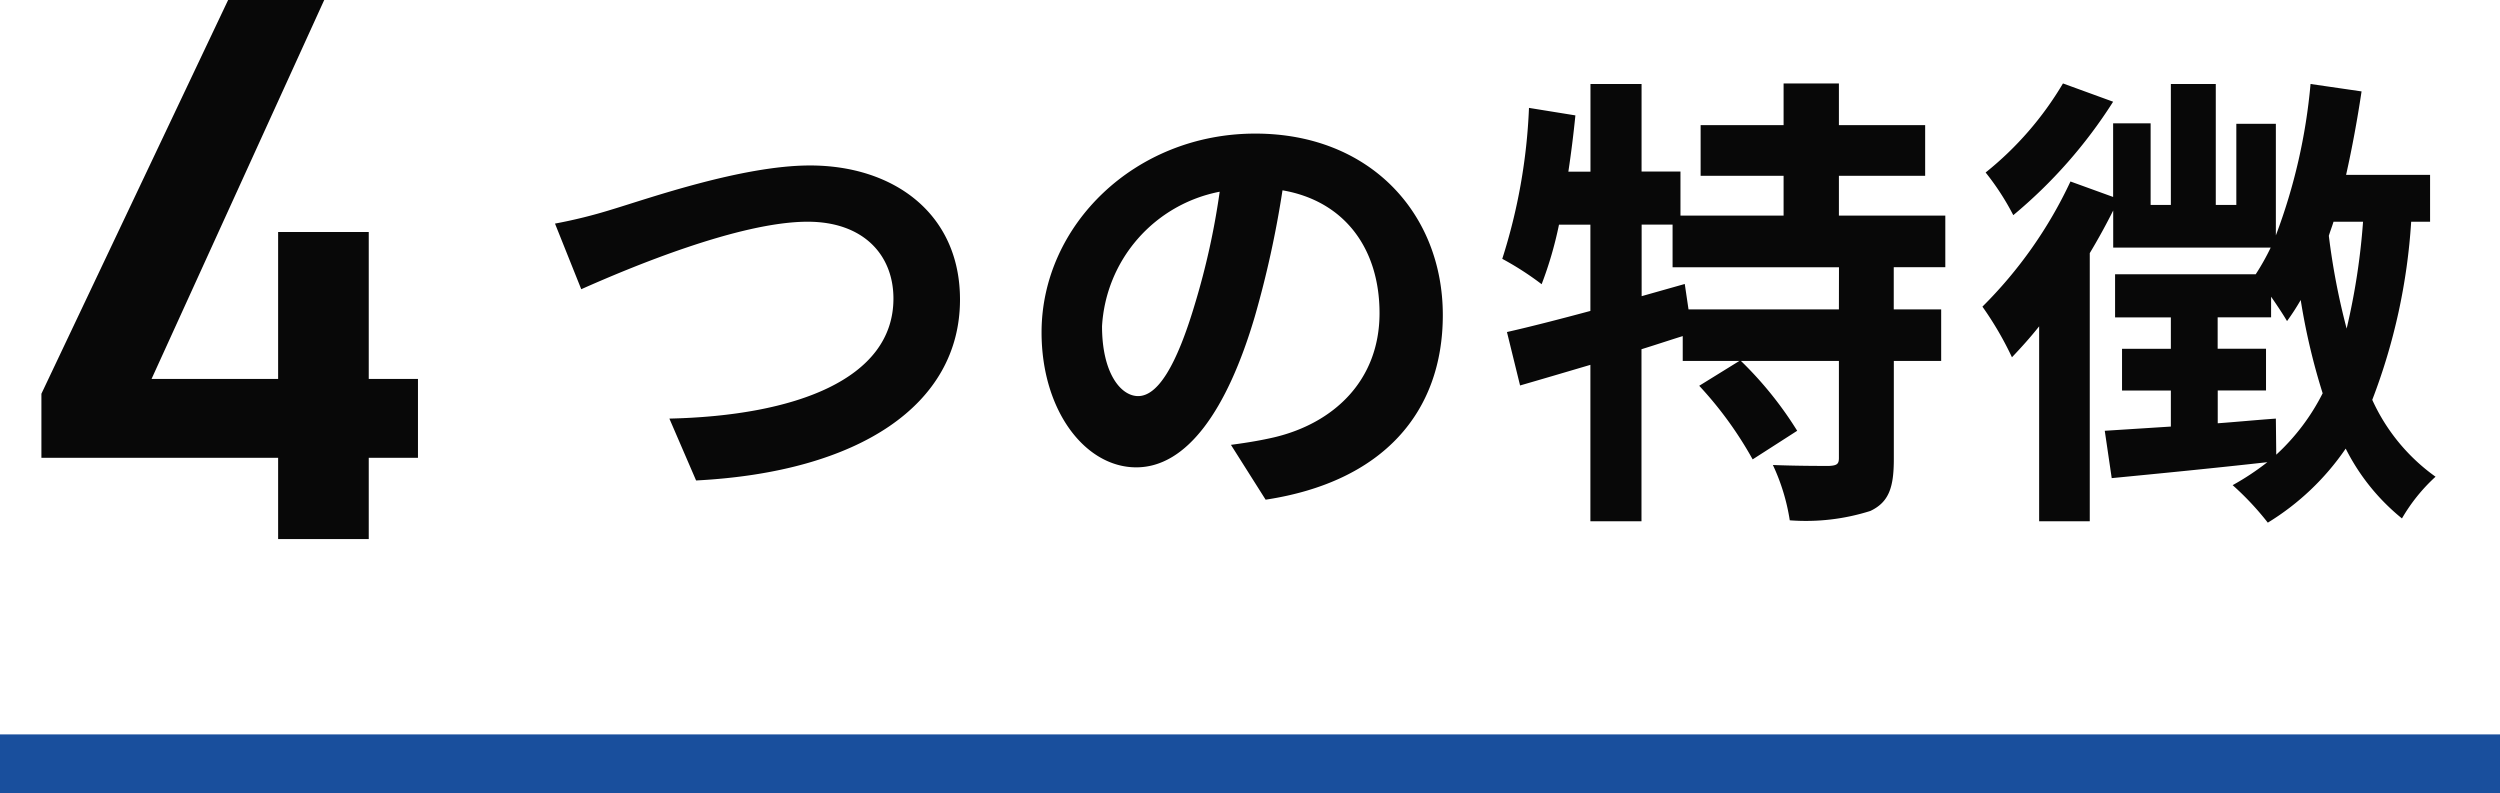
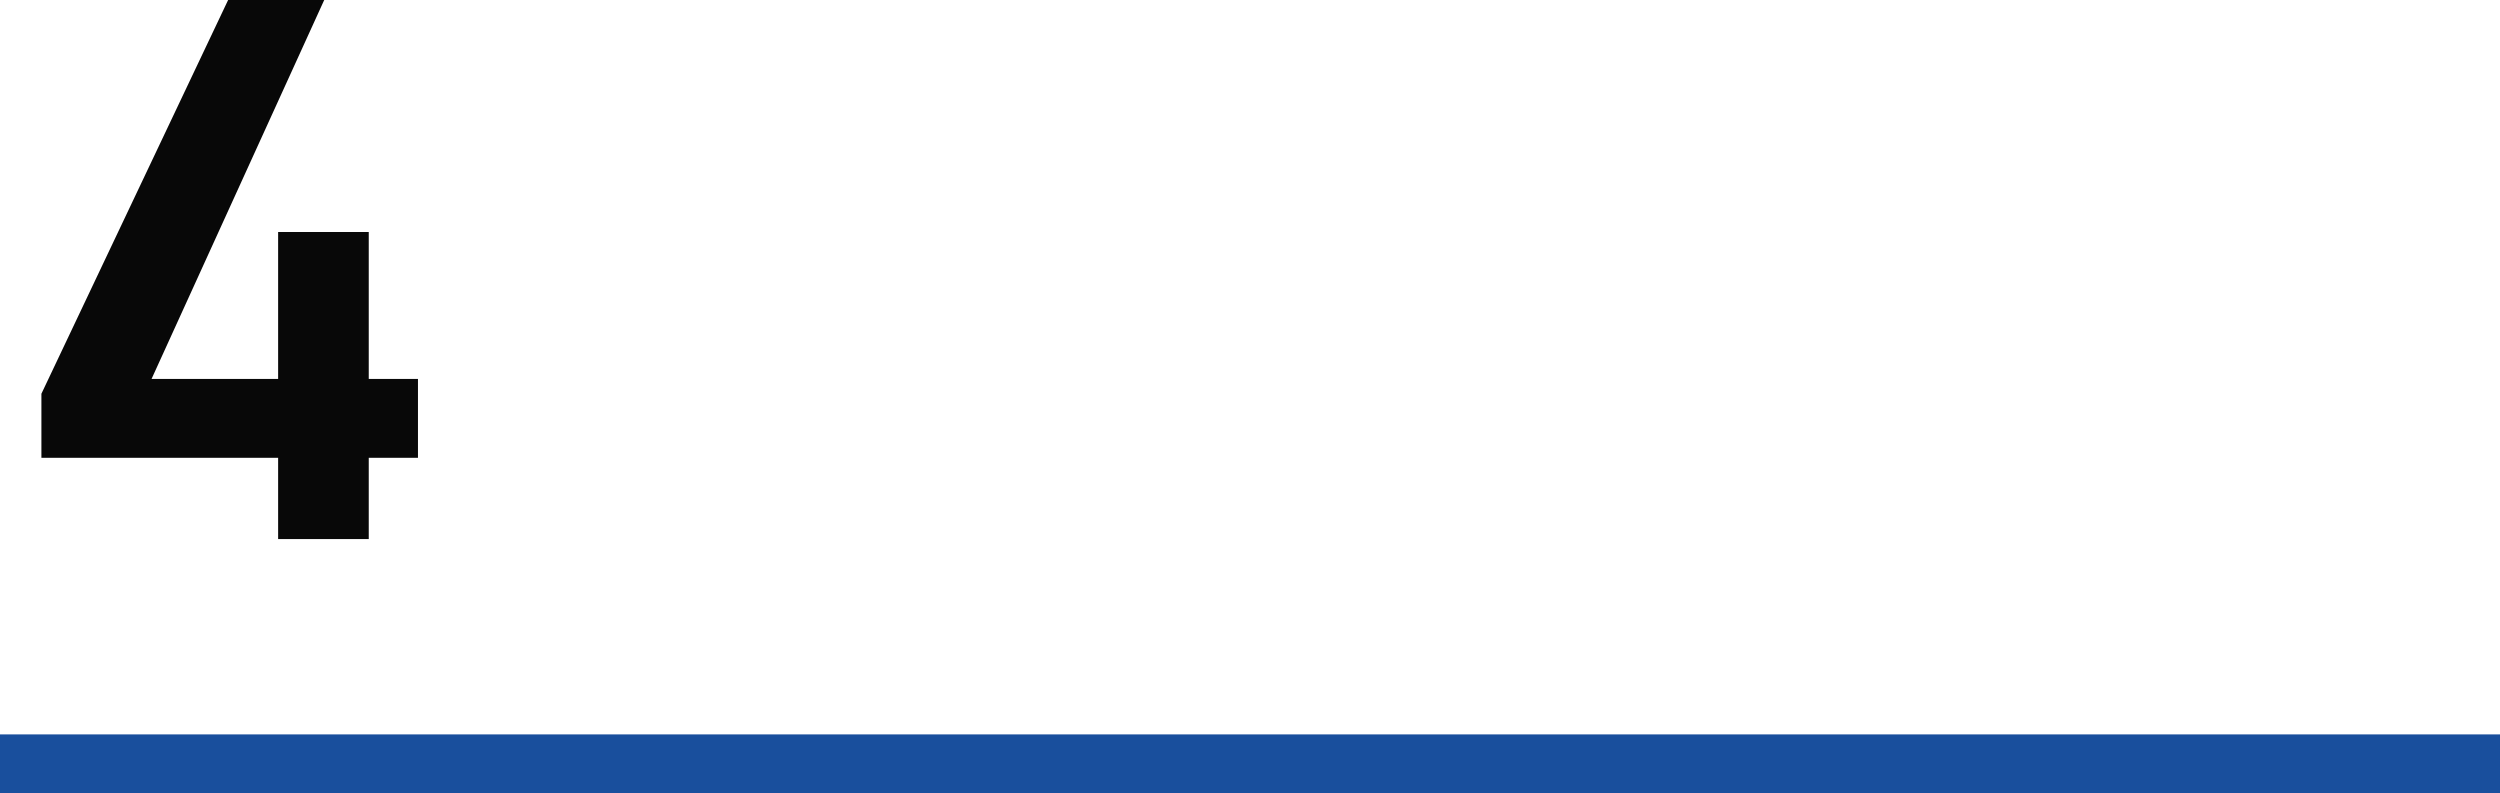
<svg xmlns="http://www.w3.org/2000/svg" width="128" height="40.6" viewBox="0 0 128 40.6">
  <g id="sec3_bottom_ttl" transform="translate(-657 -2954.4)">
    <path id="Path_107893" data-name="Path 107893" d="M0,0H128V3H0Z" transform="translate(657 2992)" fill="#194f9d" />
-     <path id="Path_107909" data-name="Path 107909" d="M1.416-13.152,2.76-9.792c2.472-1.1,8.088-3.456,11.592-3.456,2.856,0,4.392,1.7,4.392,3.936,0,4.128-5.04,6-11.472,6.144L8.64,0c8.376-.432,13.512-3.888,13.512-9.264,0-4.392-3.384-6.864-7.68-6.864-3.48,0-8.3,1.7-10.152,2.256A25.639,25.639,0,0,1,1.416-13.152ZM31.272-4.32c-.888,0-1.848-1.176-1.848-3.576a7.452,7.452,0,0,1,6.024-6.888,38.149,38.149,0,0,1-1.272,5.76C33.216-5.808,32.256-4.32,31.272-4.32ZM37.8.984c6-.912,9.072-4.464,9.072-9.456,0-5.184-3.72-9.288-9.6-9.288-6.168,0-10.944,4.7-10.944,10.176,0,4.008,2.232,6.912,4.848,6.912,2.592,0,4.656-2.928,6.072-7.728a51.652,51.652,0,0,0,1.416-6.456c3.192.552,4.968,3,4.968,6.288,0,3.456-2.352,5.64-5.4,6.36-.624.144-1.3.264-2.208.384ZM67.152-8.76h-7.7l-.192-1.3-2.208.624V-13.1h1.584v2.184h8.52ZM72.6-10.92v-2.64H67.152V-15.6h4.416v-2.592H67.152v-2.136H64.32v2.136H60.072V-15.6H64.32v2.04H59.04v-2.256H57.048V-20.3H54.432v4.488H53.3q.216-1.44.36-2.88l-2.376-.384a29.187,29.187,0,0,1-1.368,7.728,15.279,15.279,0,0,1,2.016,1.3,19.415,19.415,0,0,0,.888-3.048h1.608v4.416c-1.608.432-3.1.816-4.272,1.08l.672,2.736c1.08-.312,2.3-.672,3.6-1.056V2.088h2.616V-6.72c.7-.216,1.416-.456,2.112-.672V-6.12h2.9L60-4.848A19.2,19.2,0,0,1,62.736-1.08l2.28-1.464a18.823,18.823,0,0,0-2.88-3.576h5.016v4.968c0,.312-.1.384-.5.408-.384,0-1.68,0-2.88-.048a10.4,10.4,0,0,1,.864,2.832,10.9,10.9,0,0,0,4.128-.48c.96-.456,1.2-1.224,1.2-2.664V-6.12h2.424V-8.76H69.96v-2.16Zm6.024-9.408a16.778,16.778,0,0,1-3.96,4.56,13.082,13.082,0,0,1,1.416,2.184,24.826,24.826,0,0,0,5.112-5.808Zm10.9,17.16c-1.008.072-1.992.168-2.976.24v-1.68h2.472V-6.744H86.544V-8.352H89.28V-9.408c.336.48.648.96.816,1.248a11.921,11.921,0,0,0,.7-1.08A33.187,33.187,0,0,0,91.92-4.464,10.98,10.98,0,0,1,89.544-1.32Zm4.464-10.08a34.555,34.555,0,0,1-.84,5.472,35.466,35.466,0,0,1-.912-4.752c.072-.24.168-.48.24-.72Zm3.432,0v-2.4h-4.3c.312-1.392.576-2.832.792-4.272L91.3-20.3a29.19,29.19,0,0,1-1.776,7.752v-5.712H87.5v4.152H86.448V-20.3h-2.3v6.192H83.112v-4.176h-1.92v3.768l-2.184-.792A22.438,22.438,0,0,1,74.5-8.9a16.9,16.9,0,0,1,1.512,2.592c.456-.48.936-1.008,1.392-1.584V2.088h2.592V-11.64c.432-.72.84-1.464,1.2-2.184v1.9h8.064a12.077,12.077,0,0,1-.768,1.368h-7.2v2.208h2.856v1.608h-2.5v2.136h2.5V-2.76l-3.384.216L81.12-.12c2.232-.216,5.136-.5,7.968-.816A13.4,13.4,0,0,1,87.312.24a14.768,14.768,0,0,1,1.8,1.92A13.105,13.105,0,0,0,93.1-1.632a10.887,10.887,0,0,0,2.88,3.576A8.985,8.985,0,0,1,97.7-.192a9.8,9.8,0,0,1-3.24-3.936,30.767,30.767,0,0,0,1.992-9.12Z" transform="translate(684 2979)" fill="#080808" />
    <path id="Path_107908" data-name="Path 107908" d="M-.32-27.6-9.88-7.44v3.28H2.24V0H6.88V-4.16H9.4V-8.2H6.88v-7.52H2.24V-8.2H-4.24L4.6-27.6Z" transform="translate(669 2982)" fill="#080808" />
  </g>
</svg>